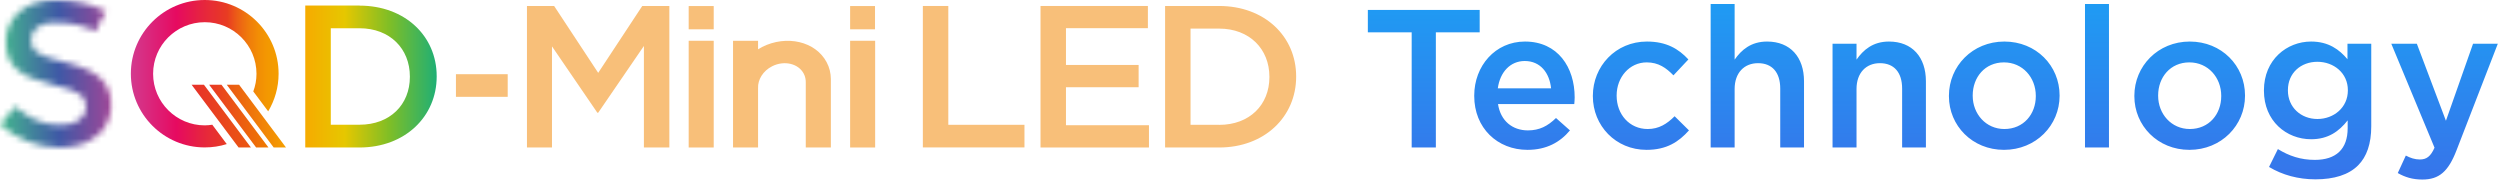
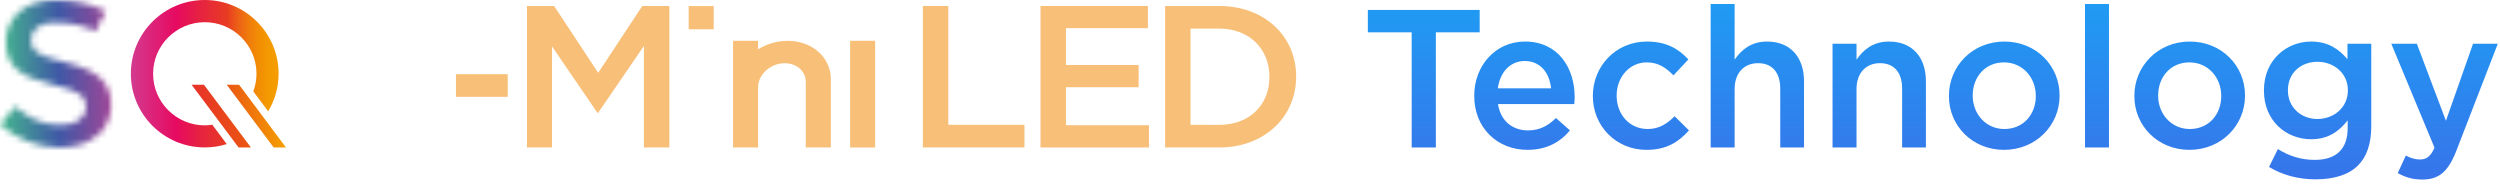
<svg xmlns="http://www.w3.org/2000/svg" xmlns:xlink="http://www.w3.org/1999/xlink" width="407px" height="30px" viewBox="0 0 407 30" version="1.1">
  <title>sqd-7</title>
  <defs>
    <linearGradient x1="0.056%" y1="50.025%" x2="100%" y2="50.025%" id="linearGradient-1">
      <stop stop-color="#F6AB00" offset="0%" />
      <stop stop-color="#E6C700" offset="30%" />
      <stop stop-color="#7FBE26" offset="64%" />
      <stop stop-color="#1FAF75" offset="100%" />
    </linearGradient>
    <linearGradient x1="0%" y1="50%" x2="100%" y2="50%" id="linearGradient-2">
      <stop stop-color="#EA5613" offset="0%" />
      <stop stop-color="#F5A000" offset="100%" />
    </linearGradient>
    <linearGradient x1="0%" y1="50%" x2="100%" y2="50%" id="linearGradient-3">
      <stop stop-color="#E83825" offset="0%" />
      <stop stop-color="#EF7B00" offset="100%" />
    </linearGradient>
    <linearGradient x1="0%" y1="50%" x2="100%" y2="50%" id="linearGradient-4">
      <stop stop-color="#E7302A" offset="0%" />
      <stop stop-color="#EB5810" offset="100%" />
    </linearGradient>
    <linearGradient x1="0.046%" y1="50.048%" x2="100.05%" y2="50.048%" id="linearGradient-5">
      <stop stop-color="#D33A8F" offset="0%" />
      <stop stop-color="#E60A60" offset="31%" />
      <stop stop-color="#E62143" offset="46%" />
      <stop stop-color="#E83B22" offset="65%" />
      <stop stop-color="#EC5E16" offset="72%" />
      <stop stop-color="#EF790C" offset="79%" />
      <stop stop-color="#F28D05" offset="86%" />
      <stop stop-color="#F39901" offset="93%" />
      <stop stop-color="#F49D00" offset="100%" />
    </linearGradient>
    <path d="M14.314,11.363 L14.279,11.34 L14.232,11.317 C13.582,11.015 12.862,10.749 12.061,10.517 C11.98,10.494 11.899,10.471 11.818,10.448 C11.423,10.332 11.017,10.228 10.587,10.124 C6.106,9.058 5.038,8.259 5.038,6.429 C5.038,4.865 6.443,3.625 8.846,3.625 C11.783,3.625 13.849,4.251 15.579,5.085 C16.032,3.95 16.6,2.873 17.251,1.853 C15.324,0.869 12.874,0 8.904,0 C4.272,-0.012 0.94,2.722 0.94,6.788 C0.94,11.12 3.75,12.591 8.718,13.784 C13.06,14.78 14,15.683 14,17.386 C14,19.181 12.398,20.351 9.856,20.351 C6.954,20.351 4.713,19.251 2.473,17.317 L0,20.247 C2.809,22.749 6.176,23.977 9.751,23.977 C10.146,23.977 10.529,23.954 10.901,23.919 C10.993,23.919 11.086,23.896 11.191,23.884 C11.516,23.849 11.829,23.803 12.143,23.734 C12.189,23.734 12.236,23.722 12.27,23.71 C12.63,23.629 12.967,23.537 13.292,23.432 C13.338,23.421 13.385,23.398 13.431,23.386 C13.733,23.282 14.023,23.166 14.302,23.027 C14.325,23.015 14.36,23.004 14.383,22.992 C15.01,22.68 15.579,22.297 16.055,21.857 L16.078,21.857 C16.299,21.637 16.496,21.417 16.682,21.185 C17.576,20.073 18.098,18.66 18.098,16.981 C18.098,14.224 16.809,12.533 14.302,11.363 L14.314,11.363 Z" id="path-6" />
    <linearGradient x1="100%" y1="50%" x2="0%" y2="50%" id="linearGradient-8">
      <stop stop-color="#AA4496" offset="0%" />
      <stop stop-color="#3F58A6" offset="49.262%" />
      <stop stop-color="#44B88E" offset="100%" />
    </linearGradient>
    <linearGradient x1="49.91%" y1="-44.233%" x2="49.91%" y2="123.74%" id="linearGradient-9">
      <stop stop-color="#15ACF7" offset="0%" />
      <stop stop-color="#3C6BE8" offset="100%" />
    </linearGradient>
  </defs>
  <g id="Works" stroke="none" stroke-width="1" fill="none" fill-rule="evenodd">
    <g id="sqd-7">
      <g id="编组">
        <polygon id="路径" fill="#F8BF79" fill-rule="nonzero" points="74.227 12.081 82.654 12.081 82.654 15.764 74.227 15.764" />
        <polygon id="路径" fill="#F8BF79" fill-rule="nonzero" points="150.24 0.973 154.385 0.973 154.385 20.317 166.783 20.317 166.783 24 150.24 24" />
        <polygon id="路径" fill="#F8BF79" fill-rule="nonzero" points="169.395 0.973 186.877 0.973 186.877 4.587 173.539 4.587 173.539 10.575 185.368 10.575 185.368 14.201 173.539 14.201 173.539 20.386 187.051 20.386 187.051 24.012 169.395 24.012" />
-         <path d="M189.676,0.973 L198.475,0.973 C205.893,0.973 211.013,5.942 211.013,12.429 L211.013,12.498 C211.013,18.985 205.893,24.012 198.475,24.012 L189.676,24.012 L189.676,0.973 Z M198.475,20.328 C203.432,20.328 206.659,17.073 206.659,12.556 L206.659,12.487 C206.659,7.981 203.421,4.657 198.475,4.657 L193.82,4.657 L193.82,20.317 L198.475,20.317 L198.475,20.328 Z" id="形状" fill="#F8BF79" fill-rule="nonzero" />
+         <path d="M189.676,0.973 L198.475,0.973 C205.893,0.973 211.013,5.942 211.013,12.429 L211.013,12.498 C211.013,18.985 205.893,24.012 198.475,24.012 L189.676,24.012 L189.676,0.973 Z M198.475,20.328 C203.432,20.328 206.659,17.073 206.659,12.556 L206.659,12.487 C206.659,7.981 203.421,4.657 198.475,4.657 L193.82,4.657 L193.82,20.317 L198.475,20.328 Z" id="形状" fill="#F8BF79" fill-rule="nonzero" />
        <polygon id="路径" fill="#F8BF79" fill-rule="nonzero" points="85.801 0.973 90.212 0.973 97.386 11.861 104.56 0.973 108.972 0.973 108.972 24.012 104.827 24.012 104.827 7.483 97.386 18.348 97.247 18.348 89.864 7.552 89.864 24.012 85.789 24.012 85.789 0.973" />
-         <polygon id="路径" fill="#F8BF79" fill-rule="nonzero" points="116.192 6.637 112.117 6.637 112.117 24.012 116.192 24.012" />
        <polygon id="路径" fill="#F8BF79" fill-rule="nonzero" points="116.192 0.985 112.117 0.985 112.117 4.772 116.192 4.772" />
        <polygon id="路径" fill="#F8BF79" fill-rule="nonzero" points="138.4 6.637 142.475 6.637 142.475 24.012 138.4 24.012" />
-         <polygon id="路径" fill="#F8BF79" fill-rule="nonzero" points="142.452 0.985 138.4 0.985 138.4 4.772 142.452 4.772" />
        <path d="M135.265,12.985 L135.265,12.857 C135.253,11.919 135.044,10.992 134.58,10.135 C132.781,6.741 128.068,5.63 124.051,7.657 C123.83,7.772 123.622,7.9 123.413,8.027 L123.413,6.637 L119.338,6.637 L119.338,14.618 L119.338,24.012 L123.413,24.012 L123.413,14.34 C123.354,12.973 124.214,11.537 125.711,10.784 C127.673,9.799 129.983,10.332 130.854,12 C131.098,12.463 131.19,12.961 131.179,13.471 L131.179,24.012 L135.265,24.012 L135.265,12.985 Z" id="路径" fill="#F8BF79" fill-rule="nonzero" />
-         <path d="M58.52,0.904 L49.697,0.904 L49.697,24.012 L58.52,24.012 C65.949,24.012 71.092,18.962 71.092,12.464 L71.092,12.394 C71.092,5.896 65.961,0.915 58.52,0.915 L58.52,0.904 Z M66.727,12.522 C66.727,17.039 63.488,20.305 58.52,20.305 L53.853,20.305 L53.853,4.599 L58.52,4.599 C63.488,4.599 66.727,7.935 66.727,12.452 L66.727,12.522 Z" id="形状" fill="url(#linearGradient-1)" fill-rule="nonzero" />
        <polygon id="路径" fill="url(#linearGradient-2)" fill-rule="nonzero" points="36.916 13.795 44.555 24.012 46.563 24.012 38.924 13.795" />
-         <polygon id="路径" fill="url(#linearGradient-3)" fill-rule="nonzero" points="34.049 13.795 41.699 24.012 43.707 24.012 36.057 13.795" />
        <polygon id="路径" fill="url(#linearGradient-4)" fill-rule="nonzero" points="31.193 13.795 38.844 24.012 40.852 24.012 33.202 13.795" />
        <path d="M33.341,20.409 C28.697,20.409 24.925,16.645 24.925,12.012 C24.925,7.378 28.697,3.614 33.341,3.614 C37.984,3.614 41.757,7.378 41.757,12.012 C41.757,13.019 41.572,13.992 41.235,14.884 L43.661,18.127 C44.729,16.332 45.356,14.247 45.356,12 C45.356,5.375 39.97,-5.99749647e-25 33.329,-5.99749647e-25 C26.689,-5.99749647e-25 21.303,5.375 21.303,12 C21.303,18.625 26.689,24 33.329,24 C34.583,24 35.79,23.815 36.916,23.456 L34.56,20.305 C34.154,20.363 33.747,20.409 33.329,20.409 L33.341,20.409 Z" id="路径" fill="url(#linearGradient-5)" fill-rule="nonzero" />
        <g id="矩形-Clipped" transform="translate(0, 0.023)">
          <mask id="mask-7" fill="white">
            <use xlink:href="#path-6" />
          </mask>
          <g id="path-6" />
          <rect id="矩形" fill="url(#linearGradient-8)" mask="url(#mask-7)" x="0" y="0" width="19" height="28" />
        </g>
      </g>
      <path d="M229.821,24.012 L229.821,5.26 L222.685,5.26 L222.685,1.612 L240.893,1.612 L240.893,5.26 L233.757,5.26 L233.757,24.012 L229.821,24.012 Z M248.676,24.396 C243.78,24.396 240.004,20.844 240.004,15.628 L240.004,15.564 C240.004,10.732 243.428,6.764 248.26,6.764 C253.636,6.764 256.356,10.988 256.356,15.852 C256.356,16.204 256.324,16.556 256.292,16.94 L243.876,16.94 C244.292,19.692 246.244,21.228 248.74,21.228 C250.628,21.228 251.972,20.524 253.316,19.212 L255.588,21.228 C253.988,23.148 251.78,24.396 248.676,24.396 Z M243.844,14.38 L252.516,14.38 C252.26,11.884 250.788,9.932 248.228,9.932 C245.86,9.932 244.196,11.756 243.844,14.38 Z M268.053,24.396 C263.029,24.396 259.317,20.46 259.317,15.66 L259.317,15.596 C259.317,10.796 263.029,6.764 268.117,6.764 C271.285,6.764 273.269,7.948 274.869,9.676 L272.437,12.268 C271.253,11.052 270.005,10.156 268.085,10.156 C265.269,10.156 263.189,12.588 263.189,15.532 L263.189,15.596 C263.189,18.604 265.269,21.004 268.245,21.004 C270.069,21.004 271.381,20.172 272.629,18.924 L274.965,21.228 C273.301,23.084 271.349,24.396 268.053,24.396 Z M278.494,24.012 L278.494,0.652 L282.398,0.652 L282.398,9.708 C283.486,8.14 285.054,6.764 287.678,6.764 C291.486,6.764 293.694,9.324 293.694,13.228 L293.694,24.012 L289.822,24.012 L289.822,14.412 C289.822,11.788 288.51,10.284 286.206,10.284 C283.966,10.284 282.398,11.852 282.398,14.476 L282.398,24.012 L278.494,24.012 Z M298.338,24.012 L298.338,7.116 L302.242,7.116 L302.242,9.708 C303.33,8.14 304.898,6.764 307.522,6.764 C311.33,6.764 313.538,9.324 313.538,13.228 L313.538,24.012 L309.666,24.012 L309.666,14.412 C309.666,11.788 308.354,10.284 306.05,10.284 C303.81,10.284 302.242,11.852 302.242,14.476 L302.242,24.012 L298.338,24.012 Z M326.245,24.396 C321.093,24.396 317.285,20.46 317.285,15.66 L317.285,15.596 C317.285,10.764 321.125,6.764 326.309,6.764 C331.493,6.764 335.301,10.7 335.301,15.532 L335.301,15.596 C335.301,20.396 331.461,24.396 326.245,24.396 Z M326.309,21.004 C329.445,21.004 331.429,18.572 331.429,15.66 L331.429,15.596 C331.429,12.62 329.285,10.156 326.245,10.156 C323.141,10.156 321.157,12.588 321.157,15.532 L321.157,15.596 C321.157,18.54 323.301,21.004 326.309,21.004 Z M339.437,24.012 L339.437,0.652 L343.341,0.652 L343.341,24.012 L339.437,24.012 Z M356.433,24.396 C351.281,24.396 347.473,20.46 347.473,15.66 L347.473,15.596 C347.473,10.764 351.313,6.764 356.497,6.764 C361.681,6.764 365.489,10.7 365.489,15.532 L365.489,15.596 C365.489,20.396 361.649,24.396 356.433,24.396 Z M356.497,21.004 C359.633,21.004 361.617,18.572 361.617,15.66 L361.617,15.596 C361.617,12.62 359.473,10.156 356.433,10.156 C353.329,10.156 351.345,12.588 351.345,15.532 L351.345,15.596 C351.345,18.54 353.489,21.004 356.497,21.004 Z M376.952,29.196 C374.168,29.196 371.576,28.492 369.4,27.18 L370.84,24.268 C372.664,25.388 374.552,26.028 376.856,26.028 C380.312,26.028 382.2,24.268 382.2,20.876 L382.2,19.596 C380.792,21.388 379.032,22.668 376.248,22.668 C372.248,22.668 368.568,19.724 368.568,14.764 L368.568,14.7 C368.568,9.708 372.312,6.764 376.248,6.764 C379.096,6.764 380.856,8.076 382.168,9.644 L382.168,7.116 L386.04,7.116 L386.04,20.556 C386.04,23.404 385.304,25.516 383.896,26.924 C382.36,28.46 379.992,29.196 376.952,29.196 Z M377.272,19.372 C379.96,19.372 382.232,17.484 382.232,14.732 L382.232,14.668 C382.232,11.916 379.96,10.06 377.272,10.06 C374.584,10.06 372.472,11.884 372.472,14.668 L372.472,14.732 C372.472,17.484 374.616,19.372 377.272,19.372 Z M398.197,19.66 L402.613,7.116 L406.645,7.116 L399.925,24.46 C398.581,27.948 397.077,29.228 394.357,29.228 C392.757,29.228 391.541,28.844 390.357,28.172 L391.669,25.324 C392.373,25.708 393.141,25.964 393.941,25.964 C395.029,25.964 395.701,25.484 396.341,24.044 L389.301,7.116 L393.461,7.116 L398.197,19.66 Z" id="形状" fill="url(#linearGradient-9)" fill-rule="nonzero" />
    </g>
  </g>
</svg>